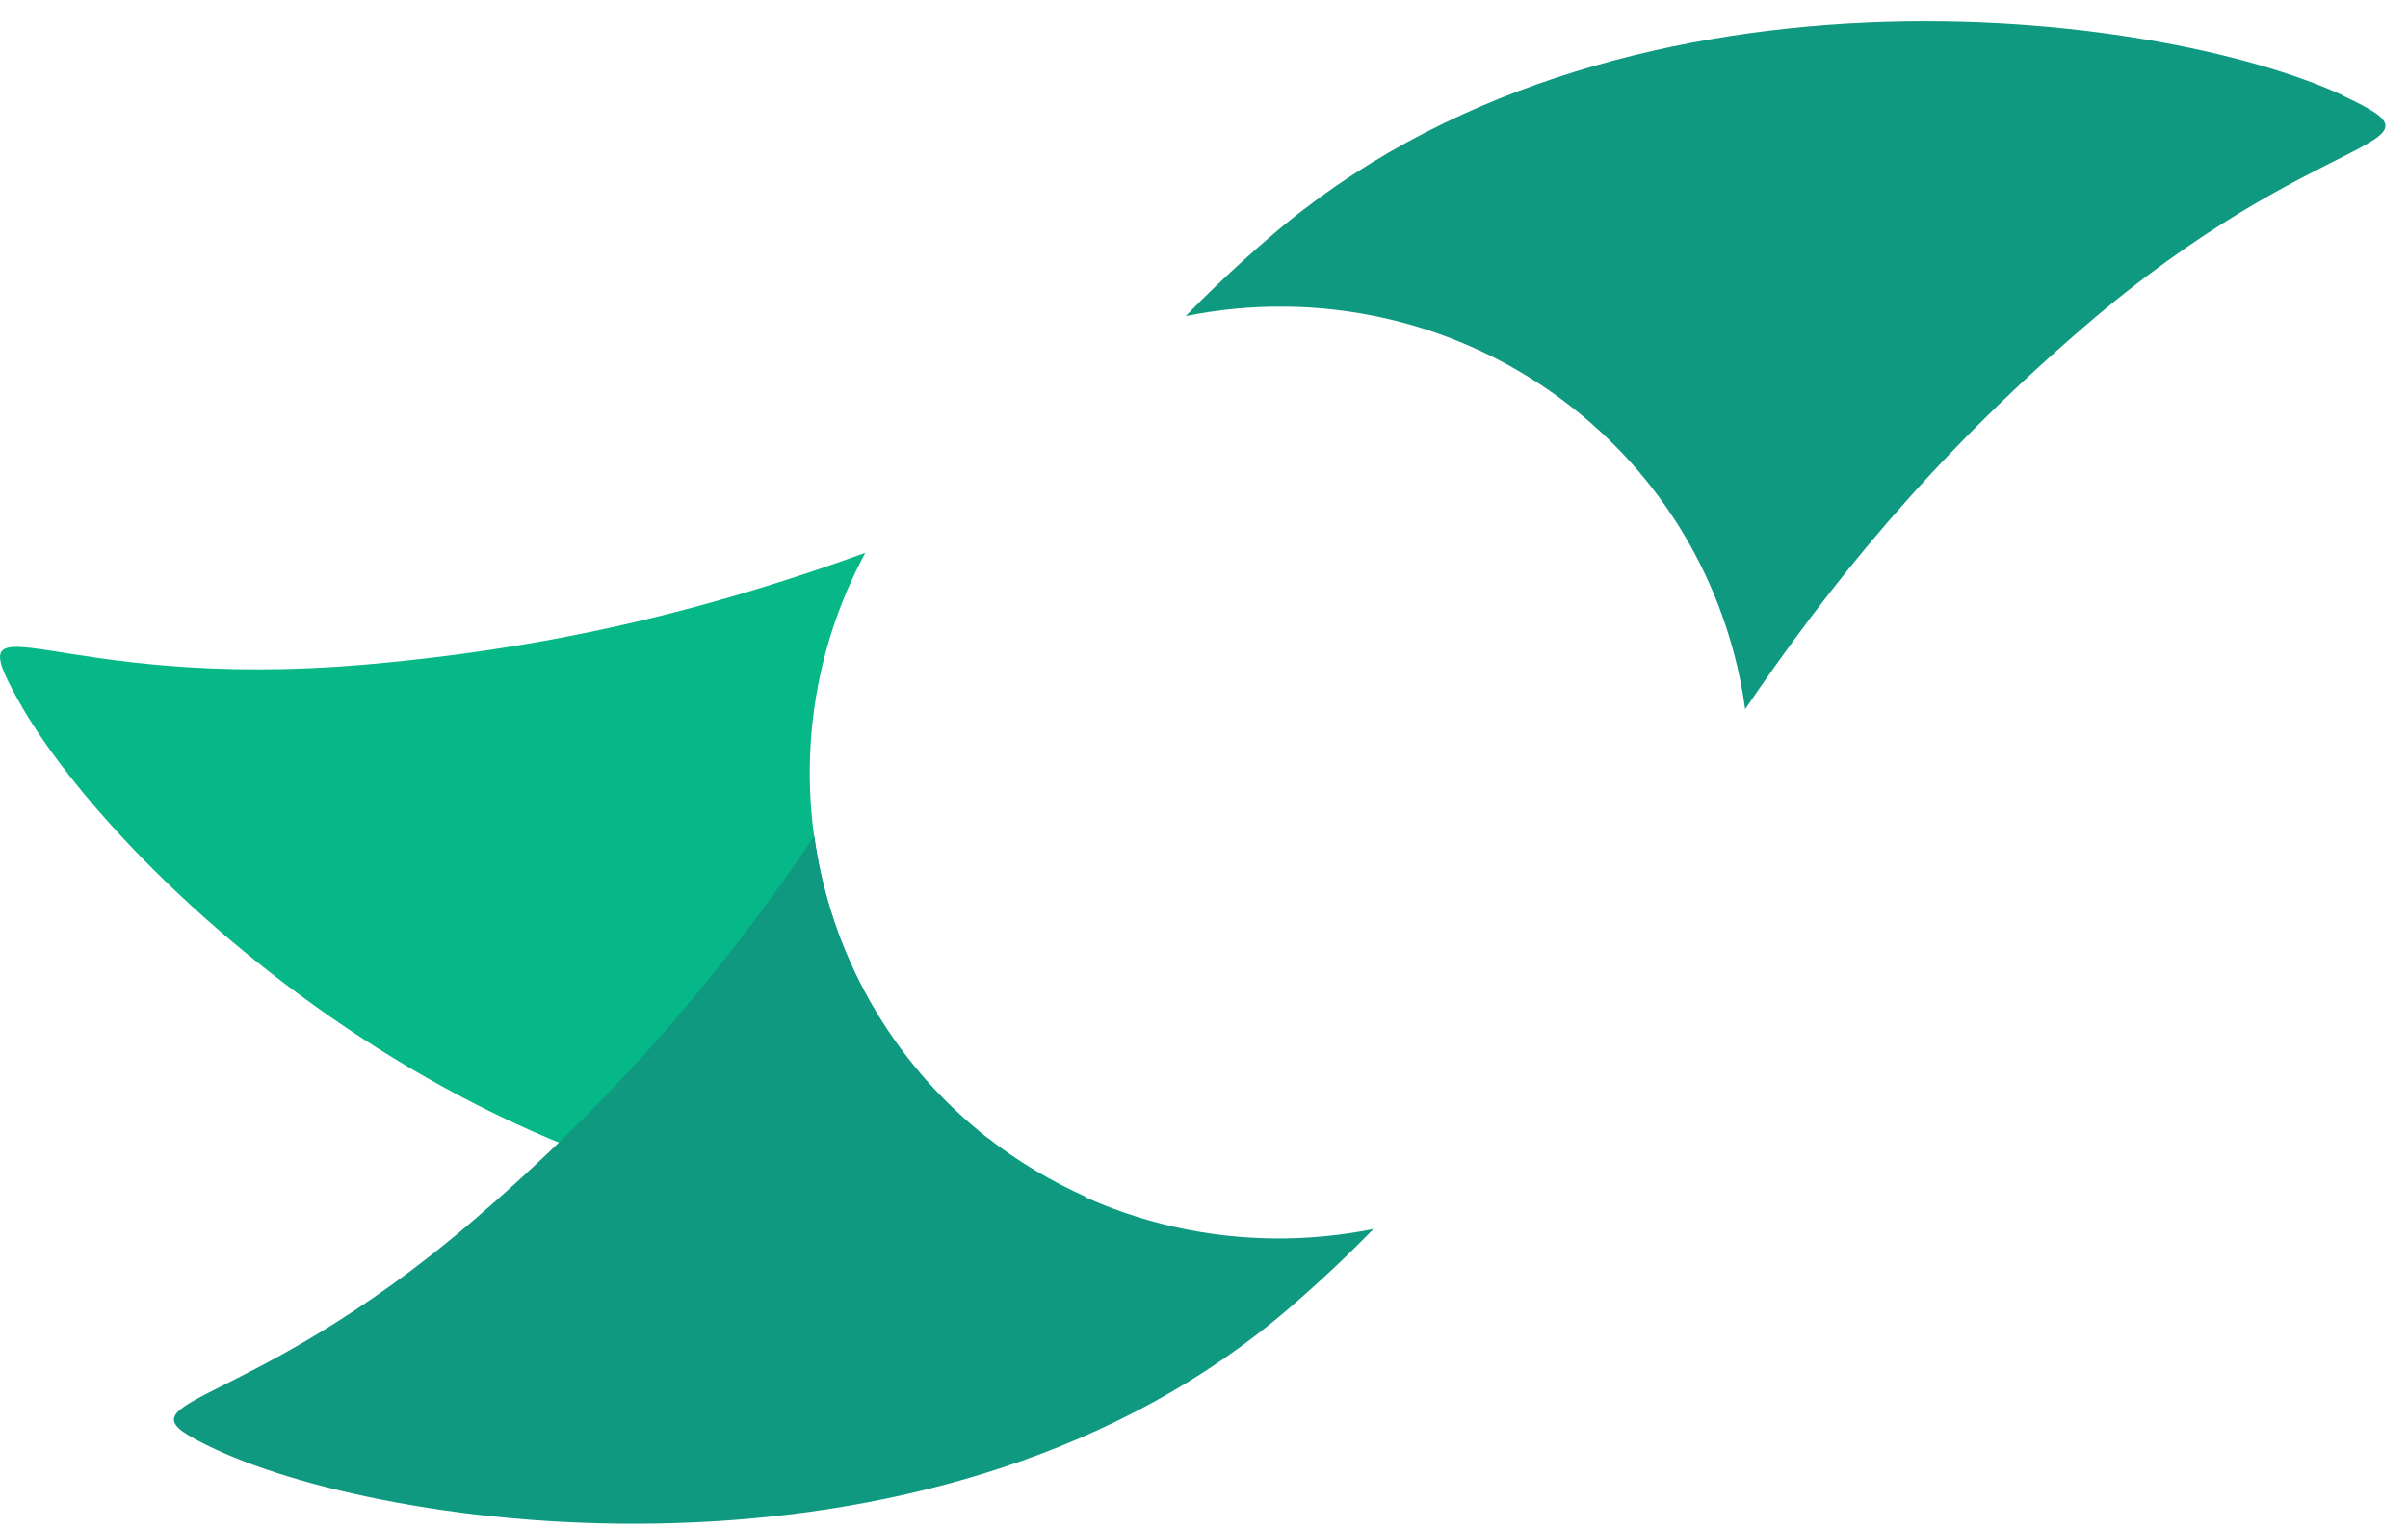
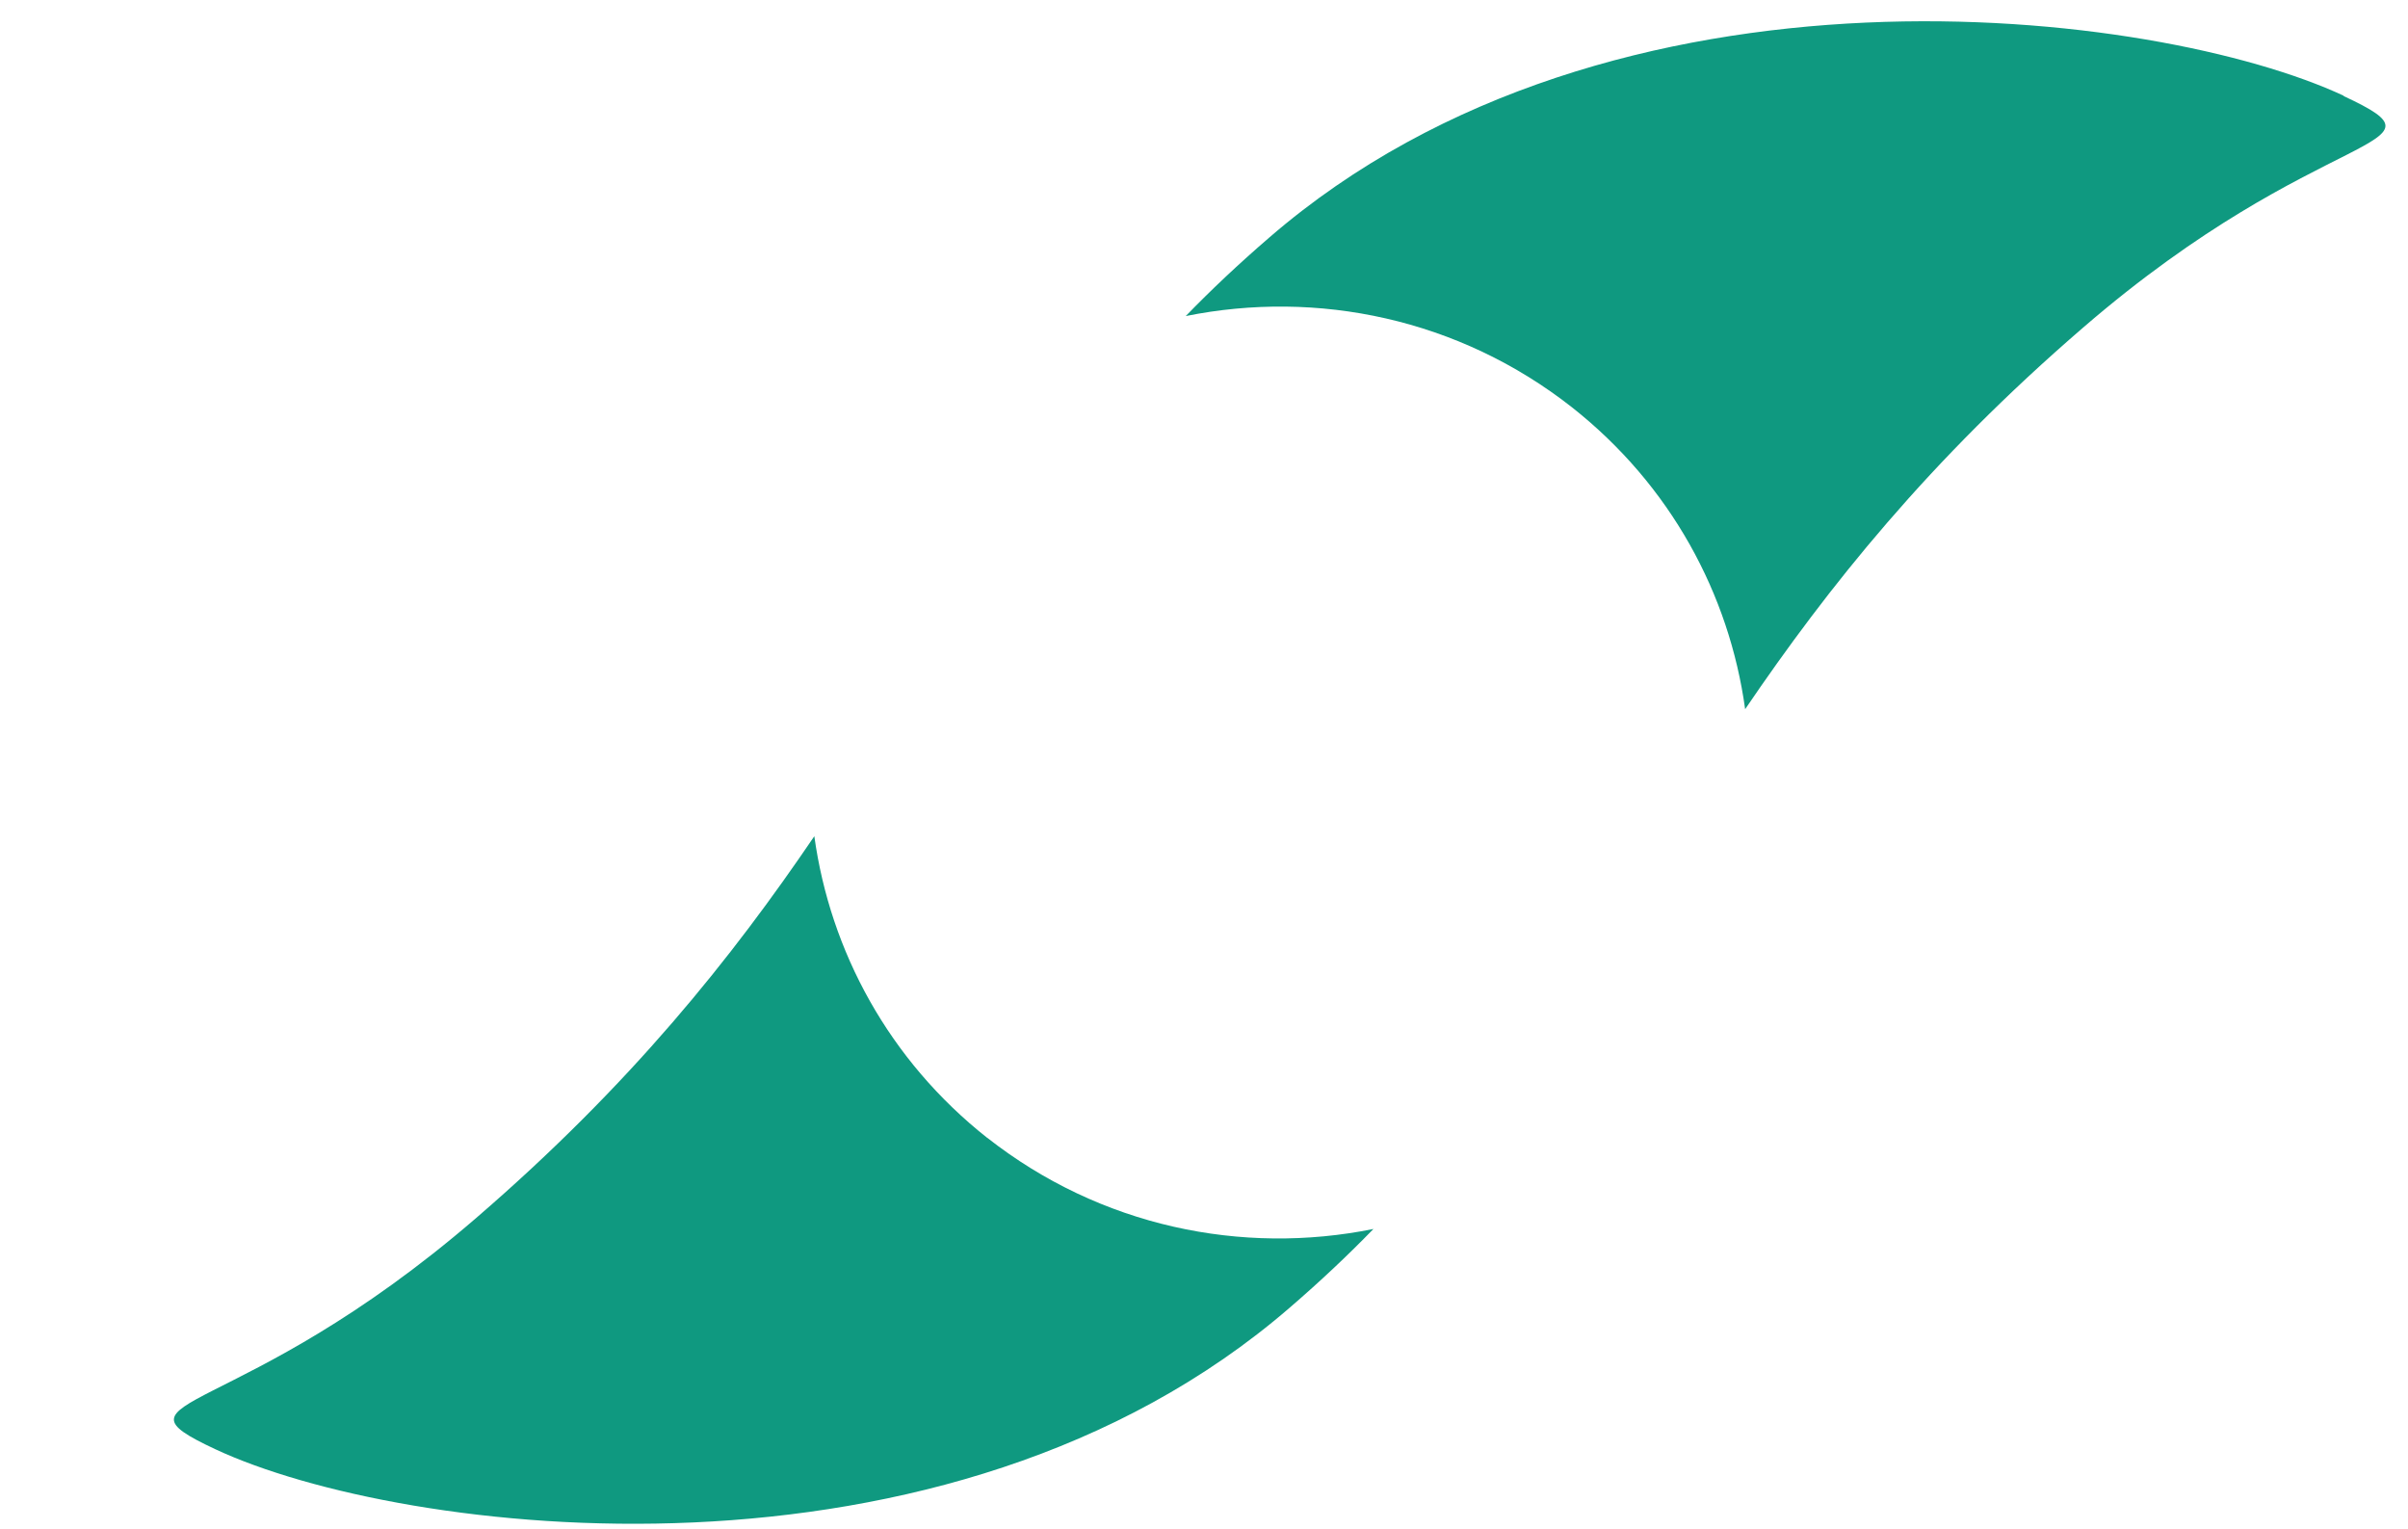
<svg xmlns="http://www.w3.org/2000/svg" width="63" height="40" viewBox="0 0 63 40" fill="none">
-   <path d="M25.834 29.766C21.097 26.038 19.885 19.562 22.639 14.46C19.001 15.774 14.914 16.917 9.57 17.381C1.342 18.102 -1.152 15.388 0.468 18.299C3.049 22.972 13.519 32.737 25.41 31.69C26.467 31.595 27.454 31.466 28.407 31.303C27.515 30.899 26.648 30.393 25.843 29.766H25.834Z" fill="#06B788" />
  <path d="M25.834 29.766C23.254 27.73 21.721 24.878 21.305 21.872C19.14 25.059 16.507 28.366 12.463 31.853C6.236 37.229 2.607 36.491 5.638 37.908C10.497 40.175 24.752 41.979 33.75 34.197C34.547 33.51 35.266 32.832 35.933 32.145C32.494 32.84 28.788 32.085 25.826 29.757L25.834 29.766Z" fill="#0F9980" />
  <path d="M61.317 2.504C56.458 0.237 42.203 -1.567 33.205 6.215C32.408 6.902 31.689 7.58 31.022 8.267C34.46 7.572 38.167 8.328 41.129 10.655C43.71 12.691 45.243 15.542 45.658 18.549C47.824 15.362 50.456 12.055 54.501 8.568C60.728 3.191 64.356 3.93 61.317 2.513V2.504Z" fill="#0F9980" />
</svg>